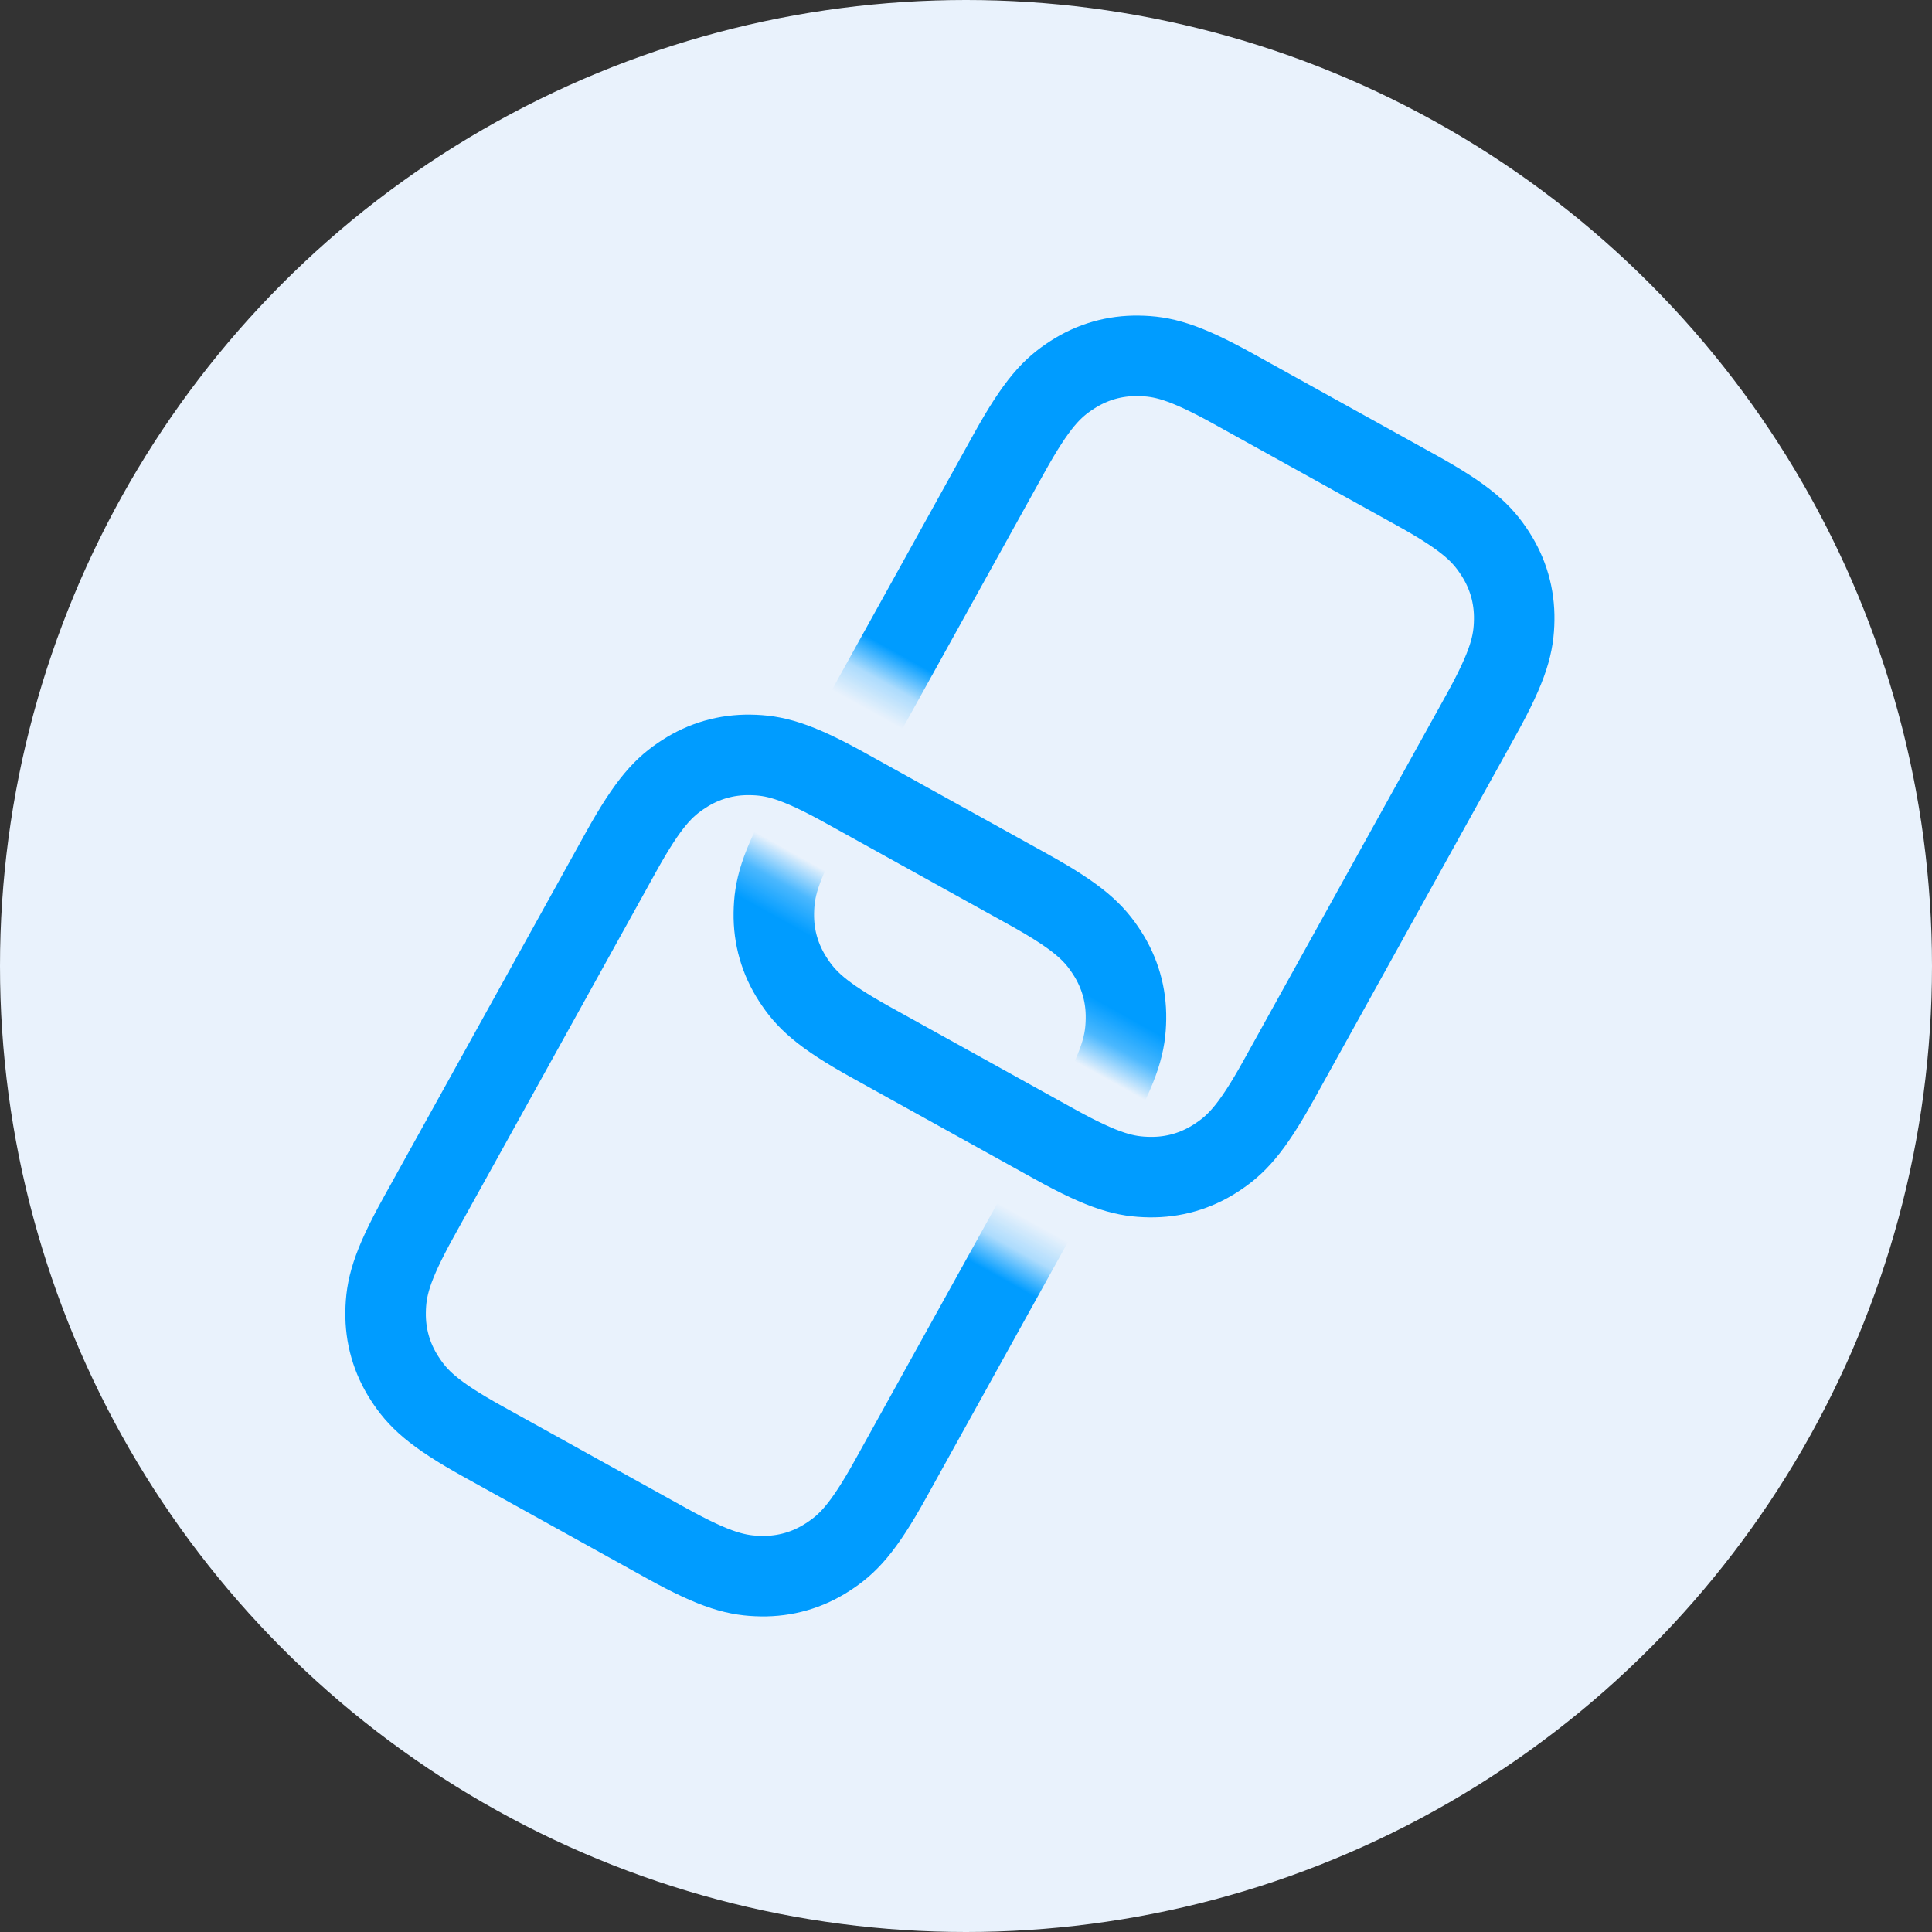
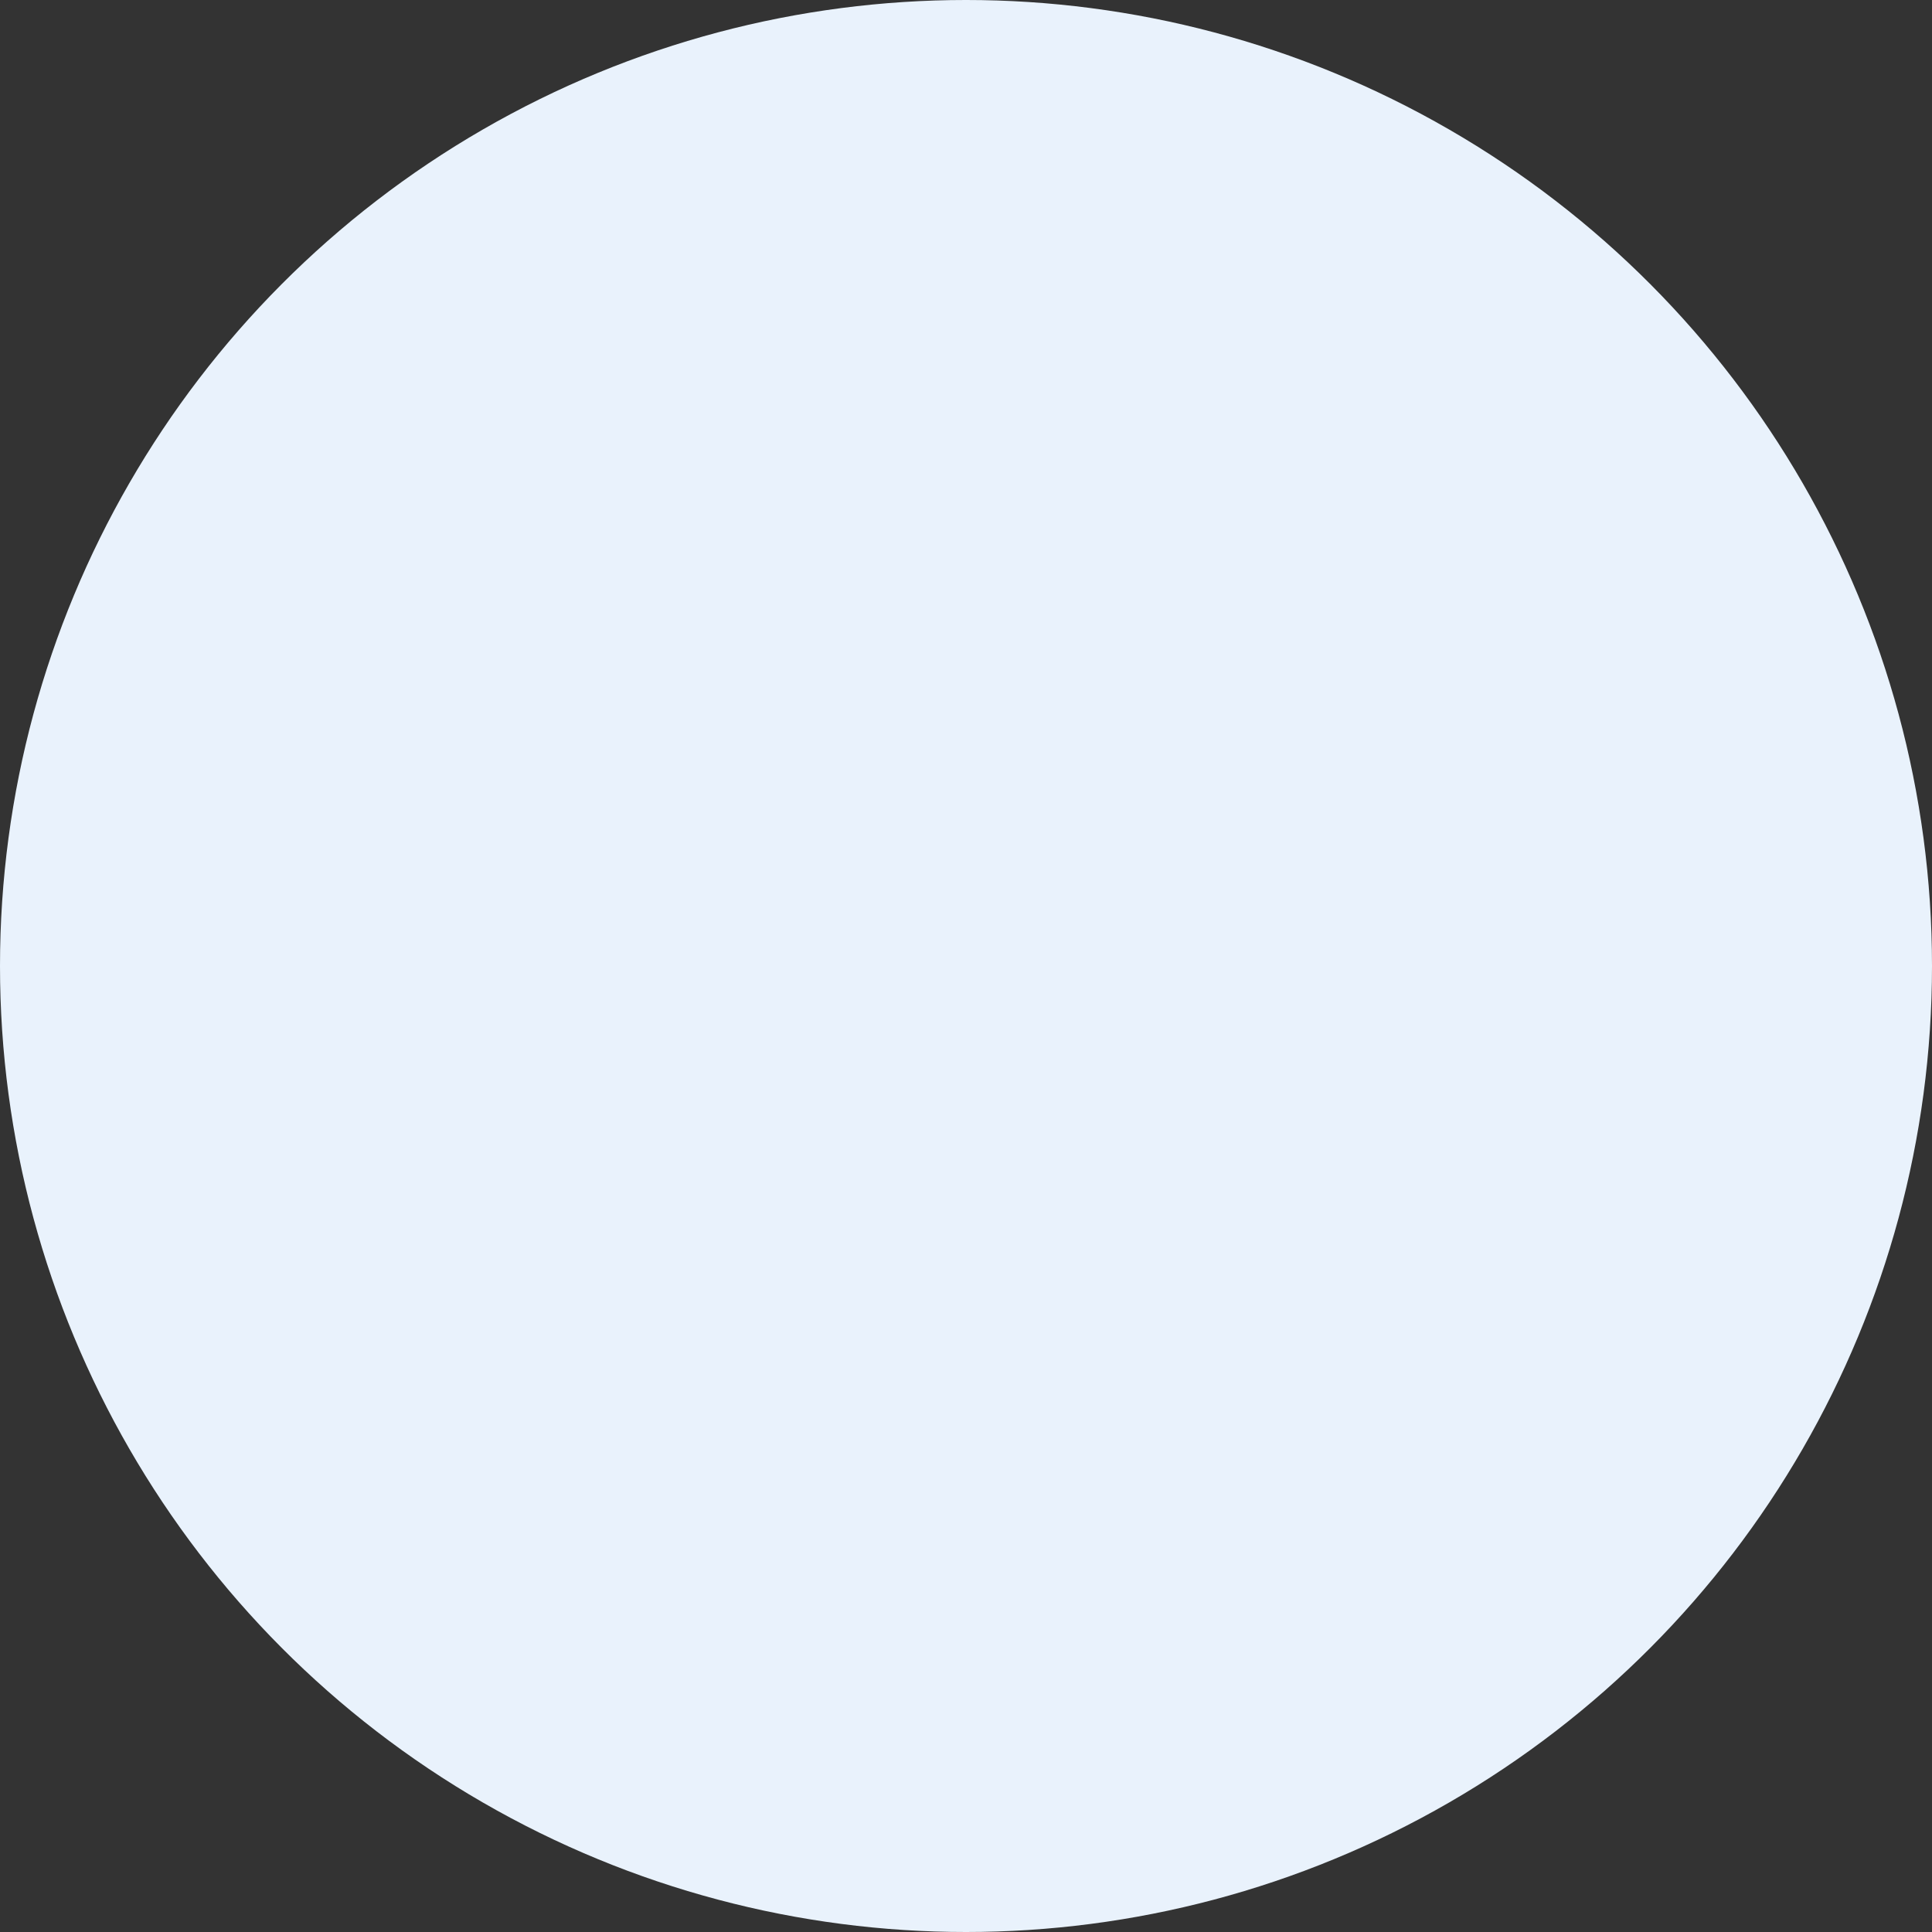
<svg xmlns="http://www.w3.org/2000/svg" xmlns:xlink="http://www.w3.org/1999/xlink" width="60px" height="60px" viewBox="0 0 60 60" version="1.1">
  <rect x="0" y="0" width="60" height="60" fill="#333333" stroke="none" />
  <title>icon-02</title>
  <defs>
-     <polygon id="path-1" points="15.261 24 15.261 16.762 22.324 16.762 22.324 24 28 24 28 -8.0581601e-16 -1.36326396e-15 0 0 24" />
-     <polygon id="path-3" points="15.261 24 15.261 16.762 22.324 16.762 22.324 24 28 24 28 -8.0581601e-16 -1.36326396e-15 0 0 24" />
-   </defs>
+     </defs>
  <g id="页面-1" stroke="none" stroke-width="1" fill="none" fill-rule="evenodd">
    <g id="图标" transform="translate(-256, -187)">
      <g id="icon-02" transform="translate(256, 187)">
        <circle id="椭圆形" fill="#E9F2FC" cx="30" cy="30" r="30" />
        <g id="编组-5" transform="translate(23.255, 35.932) rotate(-61) translate(-23.255, -35.932) translate(9.255, 23.932)">
          <mask id="mask-2" fill="white">
            <use xlink:href="#path-1" />
          </mask>
          <g id="路径-4" />
-           <path d="M7.398,3.937 L20.35,3.937 C22.133,3.937 22.779,4.122 23.431,4.471 C24.083,4.819 24.595,5.331 24.943,5.983 C25.292,6.635 25.477,7.281 25.477,9.064 L25.477,15.571 C25.477,17.354 25.292,18 24.943,18.652 C24.595,19.304 24.083,19.816 23.431,20.164 C22.779,20.513 22.133,20.698 20.35,20.698 L7.398,20.698 C5.615,20.698 4.968,20.513 4.317,20.164 C3.665,19.816 3.153,19.304 2.805,18.652 C2.456,18 2.27,17.354 2.27,15.571 L2.27,9.064 C2.27,7.281 2.456,6.635 2.805,5.983 C3.153,5.331 3.665,4.819 4.317,4.471 C4.968,4.122 5.615,3.937 7.398,3.937 Z" id="矩形" stroke="#009CFF" stroke-width="2.5" mask="url(#mask-2)" />
        </g>
        <g id="编组-5备份" transform="translate(35.745, 24.068) scale(-1, -1) rotate(-61) translate(-35.745, -24.068) translate(21.745, 12.068)">
          <mask id="mask-4" fill="white">
            <use xlink:href="#path-3" />
          </mask>
          <g id="路径-4" />
          <path d="M7.398,3.937 L20.35,3.937 C22.133,3.937 22.779,4.122 23.431,4.471 C24.083,4.819 24.595,5.331 24.943,5.983 C25.292,6.635 25.477,7.281 25.477,9.064 L25.477,15.571 C25.477,17.354 25.292,18 24.943,18.652 C24.595,19.304 24.083,19.816 23.431,20.164 C22.779,20.513 22.133,20.698 20.35,20.698 L7.398,20.698 C5.615,20.698 4.968,20.513 4.317,20.164 C3.665,19.816 3.153,19.304 2.805,18.652 C2.456,18 2.27,17.354 2.27,15.571 L2.27,9.064 C2.27,7.281 2.456,6.635 2.805,5.983 C3.153,5.331 3.665,4.819 4.317,4.471 C4.968,4.122 5.615,3.937 7.398,3.937 Z" id="矩形" stroke="#009CFF" stroke-width="2.5" mask="url(#mask-4)" />
        </g>
      </g>
    </g>
  </g>
</svg>